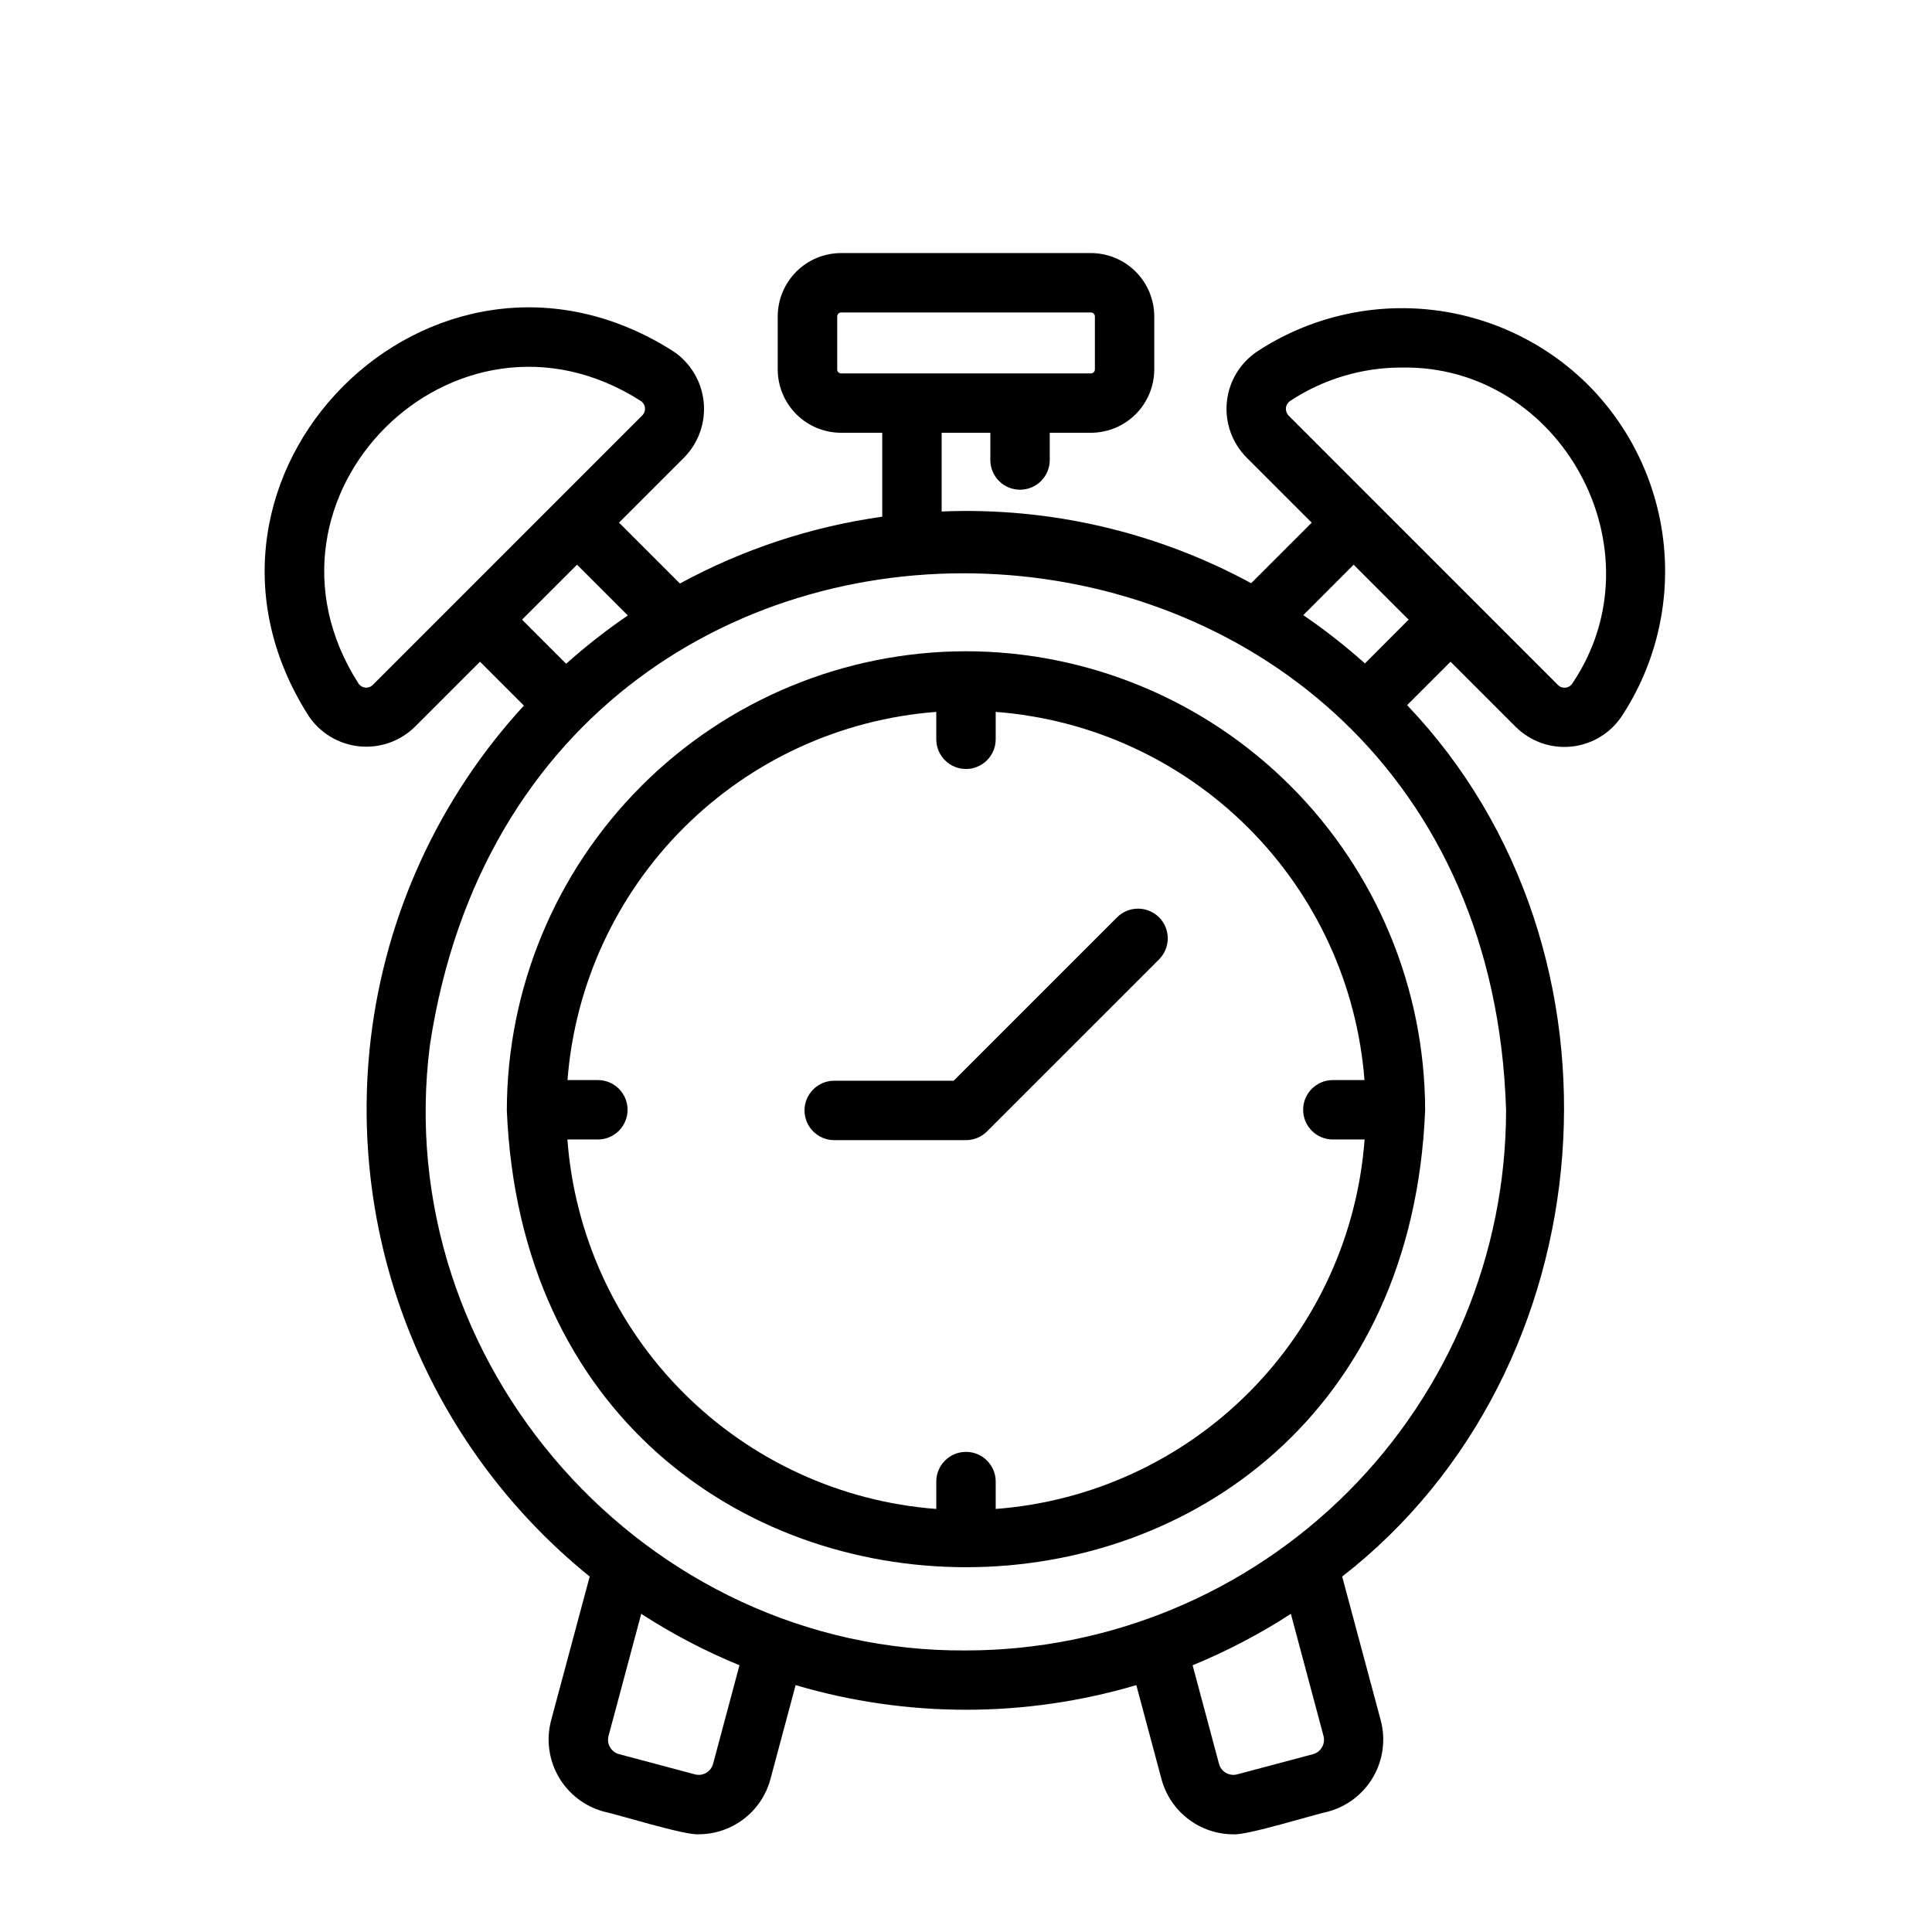
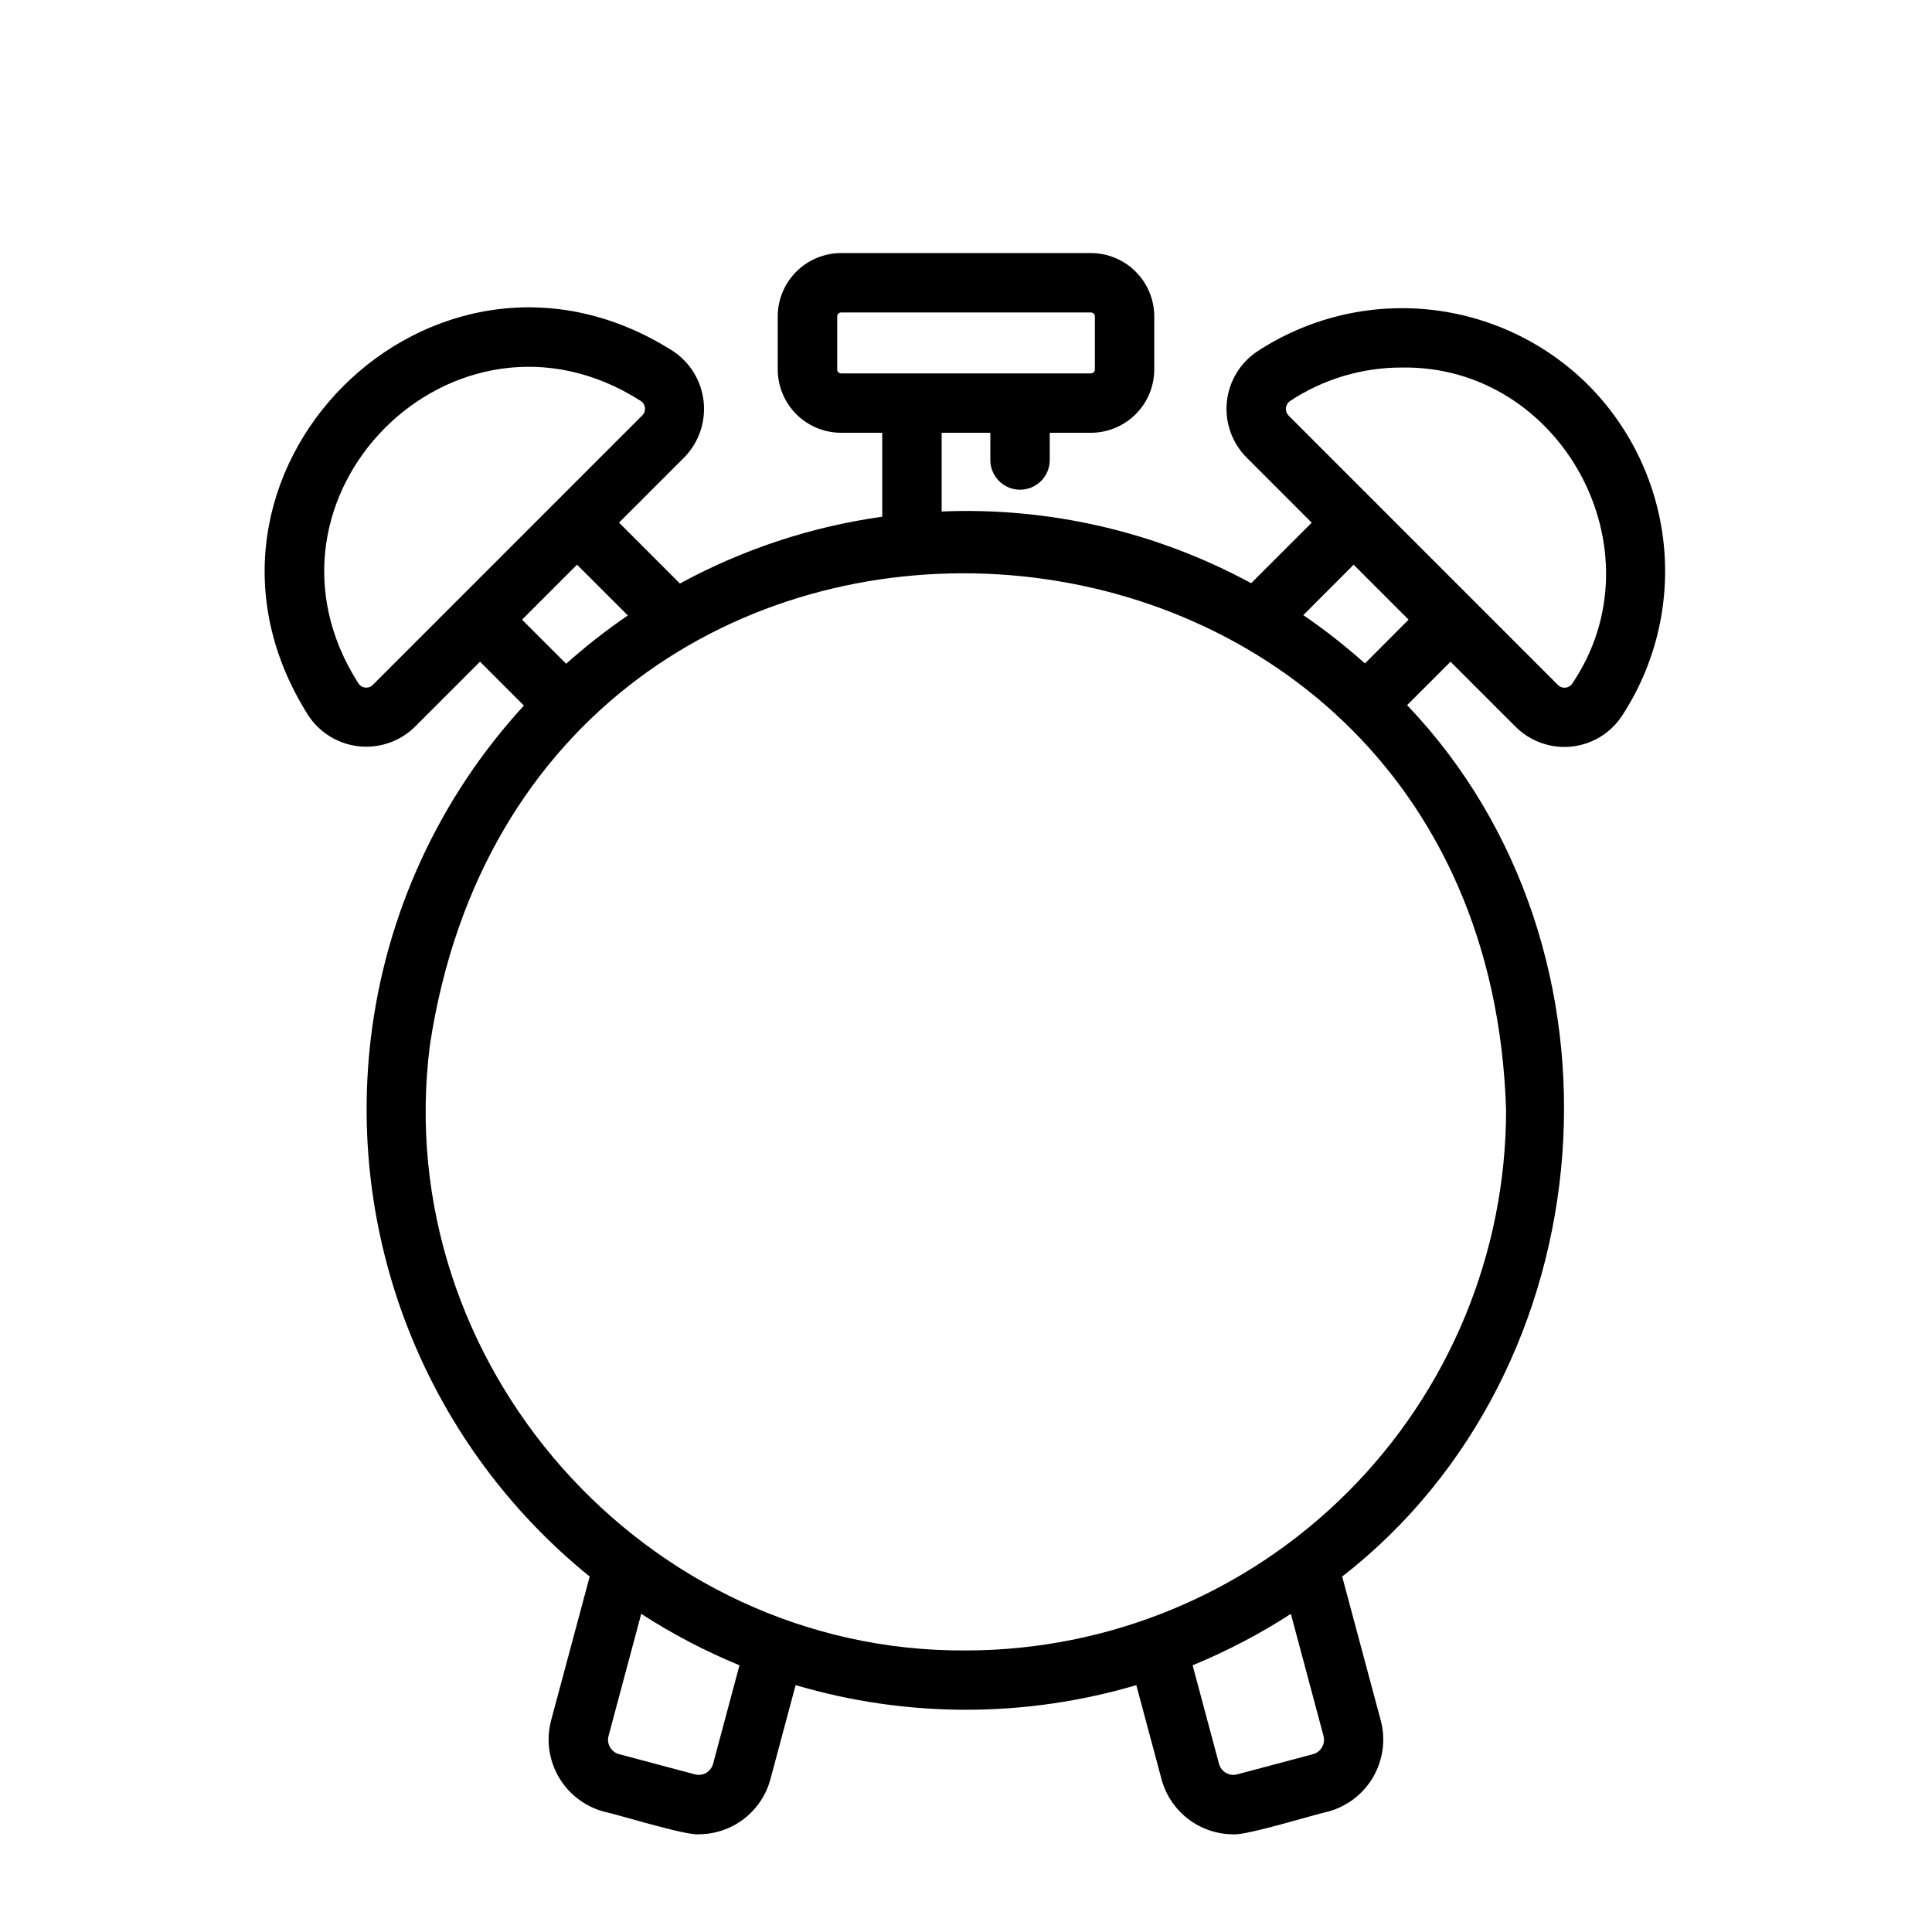
<svg xmlns="http://www.w3.org/2000/svg" fill="#000000" width="800px" height="800px" version="1.1" viewBox="144 144 512 512">
  <g>
    <path d="m564.92 246.05c-11.375-11.324-26.297-18.391-42.266-20.02-15.965-1.625-32.008 2.285-45.434 11.078-4.574 3.031-7.543 7.957-8.094 13.414-0.547 5.461 1.383 10.875 5.262 14.758l17.23 17.234-16.047 16.039c-25.121-13.633-53.465-20.199-82.023-19.004v-20.859h12.902v7.215c0 4.348 3.523 7.871 7.871 7.871 4.348 0 7.875-3.523 7.875-7.871v-7.215h10.898c4.453-0.004 8.723-1.773 11.871-4.922 3.148-3.148 4.922-7.418 4.926-11.867v-14.035c-0.004-4.453-1.773-8.723-4.922-11.875-3.152-3.148-7.422-4.922-11.875-4.926h-66.188c-4.457 0.004-8.727 1.773-11.875 4.922-3.148 3.148-4.922 7.418-4.926 11.871v14.051c0.008 4.449 1.781 8.715 4.93 11.863 3.148 3.144 7.418 4.914 11.871 4.918h10.898v22.238c-18.789 2.641-36.953 8.641-53.617 17.711l-16.137-16.137 17.234-17.234c3.844-3.898 5.746-9.309 5.199-14.754-0.551-5.445-3.496-10.363-8.043-13.418-63.715-40.594-137.27 32.957-96.637 96.648 3.055 4.547 7.973 7.492 13.418 8.043 5.449 0.551 10.855-1.355 14.754-5.199l17.234-17.234 11.633 11.633v-0.004c-22.449 24.414-36.645 55.273-40.574 88.207-6.441 54.344 15.461 108.19 58.008 142.61l-10.234 38.148c-1.328 5.043-0.609 10.41 1.996 14.93 2.609 4.519 6.894 7.824 11.93 9.199 3.781 0.789 21.582 6.352 25.191 6.023h-0.004c4.328-0.008 8.531-1.438 11.965-4.066 3.434-2.633 5.91-6.32 7.039-10.496l6.691-24.965c29.465 8.703 60.82 8.703 90.285 0l6.691 24.973c1.133 4.176 3.606 7.863 7.039 10.492 3.43 2.633 7.633 4.062 11.961 4.07 3.481 0.348 21.531-5.266 25.191-6.031h-0.004c5.031-1.379 9.312-4.684 11.918-9.199 2.602-4.519 3.32-9.879 1.992-14.922l-10.234-38.152c70.512-54.793 79.281-165.88 17.207-230.94l11.512-11.508 17.234 17.234h0.008c3.879 3.879 9.297 5.812 14.754 5.262 5.461-0.551 10.383-3.527 13.41-8.105 8.801-13.418 12.723-29.461 11.102-45.426-1.621-15.969-8.684-30.895-20-42.273zm-199.05-4.133v-14.051c-0.004-0.277 0.105-0.547 0.301-0.742 0.195-0.199 0.461-0.312 0.742-0.316h66.188c0.277 0 0.547 0.109 0.746 0.309 0.195 0.195 0.309 0.465 0.309 0.742v14.051c-0.004 0.277-0.113 0.543-0.312 0.742-0.195 0.195-0.465 0.305-0.742 0.305h-66.188c-0.578 0-1.051-0.465-1.055-1.039zm-123.02 83.535c-0.527 0.559-1.281 0.84-2.047 0.762-0.762-0.074-1.445-0.504-1.852-1.152-31.488-49.367 25.586-106.27 74.82-74.828 0.648 0.406 1.074 1.09 1.152 1.852 0.078 0.766-0.203 1.52-0.762 2.047zm54.07-31.805 13.461 13.457c-5.719 3.906-11.18 8.184-16.348 12.801l-11.688-11.688zm36.051 317.79v0.004c-0.562 2.098-2.719 3.344-4.816 2.781l-20.098-5.352c-1.016-0.27-1.879-0.934-2.398-1.844-0.523-0.906-0.664-1.988-0.387-2.996l8.66-32.348c8.238 5.34 16.953 9.906 26.035 13.629zm161.77-7.406v0.004c0.273 1.012 0.133 2.09-0.395 2.996-0.512 0.902-1.359 1.562-2.359 1.836l-20.129 5.359c-2.094 0.551-4.238-0.688-4.805-2.777l-7-26.137h0.004c9.082-3.727 17.797-8.289 26.035-13.629zm-94.734-22.645c-85.055 0.59-152.8-76.031-142.09-160.33 26.723-176.93 279.77-161.74 285.21 17.211-0.043 37.945-15.133 74.324-41.969 101.16-26.832 26.832-63.211 41.922-101.16 41.961zm105.71-261.57c-5.16-4.617-10.617-8.895-16.332-12.801l13.348-13.363 14.562 14.562zm54.992 5.262 0.004 0.004c-0.406 0.648-1.09 1.078-1.852 1.152-0.766 0.078-1.52-0.203-2.047-0.762l-71.305-71.32c-0.531-0.539-0.797-1.289-0.723-2.043 0.078-0.754 0.488-1.434 1.117-1.855 8.789-5.793 19.086-8.875 29.613-8.855 42.223-0.68 68.973 48.41 45.195 83.684z" />
-     <path d="m400 316.59c-32.262 0.035-63.191 12.867-86.004 35.68s-35.645 53.742-35.68 86.004c6.691 161.43 236.71 161.38 243.36 0-0.035-32.262-12.867-63.191-35.68-86.004s-53.742-35.645-86-35.68zm7.871 227.3v-7.258c0-4.348-3.523-7.871-7.871-7.871s-7.875 3.523-7.875 7.871v7.258c-25.316-1.918-49.102-12.855-67.039-30.824-17.938-17.965-28.836-41.773-30.715-67.09h8.07c4.348 0 7.871-3.527 7.871-7.875s-3.523-7.871-7.871-7.871h-8.047c1.957-25.254 12.887-48.973 30.812-66.867 17.926-17.898 41.664-28.785 66.918-30.703v7.254c0 4.348 3.527 7.875 7.875 7.875s7.871-3.527 7.871-7.875v-7.254c25.258 1.918 48.992 12.805 66.918 30.703 17.926 17.895 28.855 41.613 30.812 66.867h-8.383c-4.348 0-7.871 3.523-7.871 7.871s3.523 7.875 7.871 7.875h8.414c-1.879 25.32-12.777 49.125-30.715 67.094-17.941 17.969-41.73 28.902-67.047 30.82z" />
-     <path d="m440.03 387.11-43.297 43.297-31.656-0.004c-4.348 0-7.871 3.527-7.871 7.875s3.523 7.871 7.871 7.871h34.922c2.086 0 4.09-0.832 5.562-2.309l45.605-45.602c3.074-3.074 3.07-8.059-0.004-11.133-3.074-3.074-8.059-3.07-11.133 0.004z" />
  </g>
</svg>